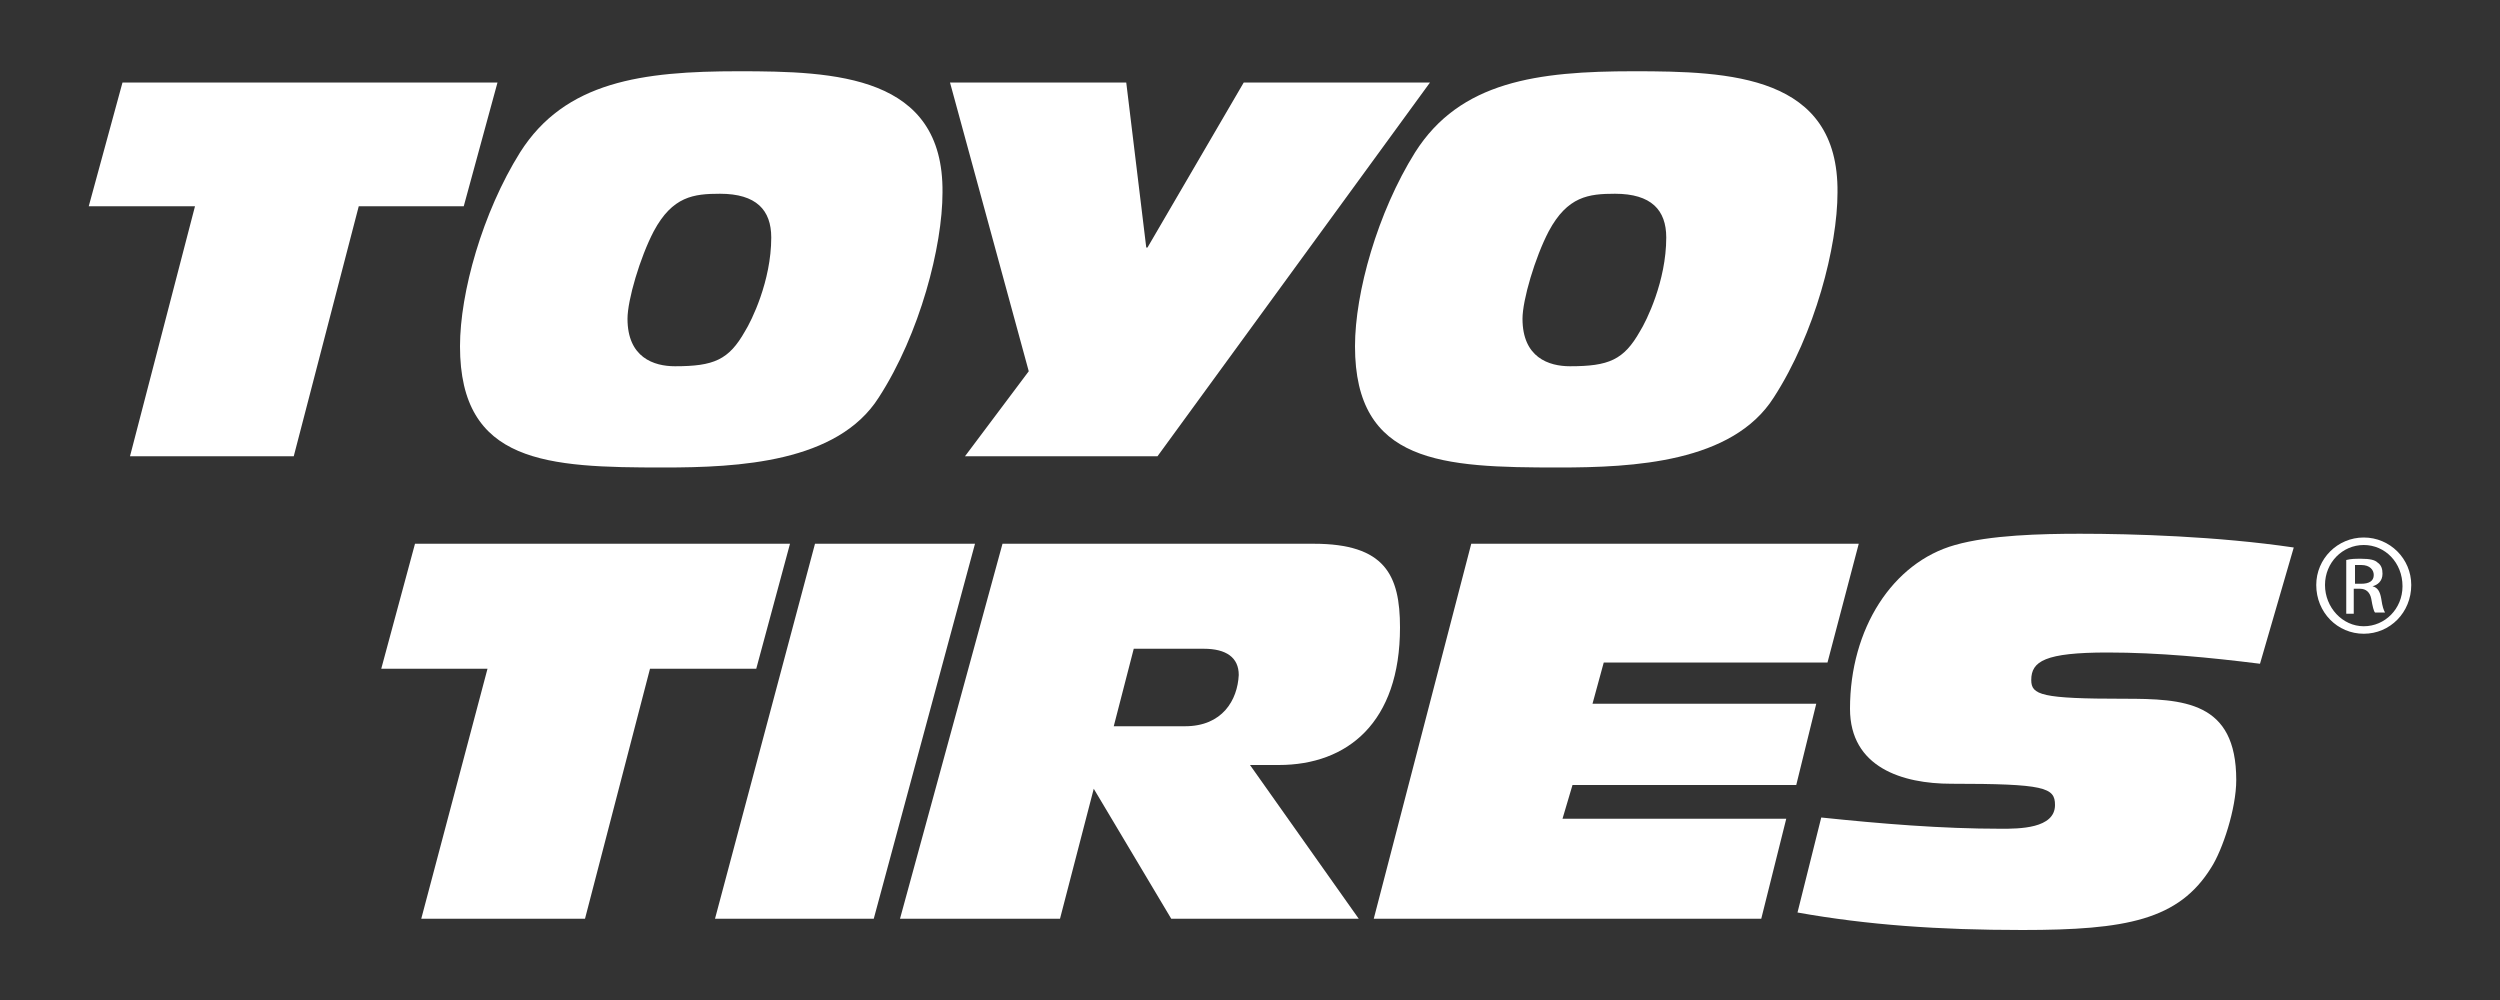
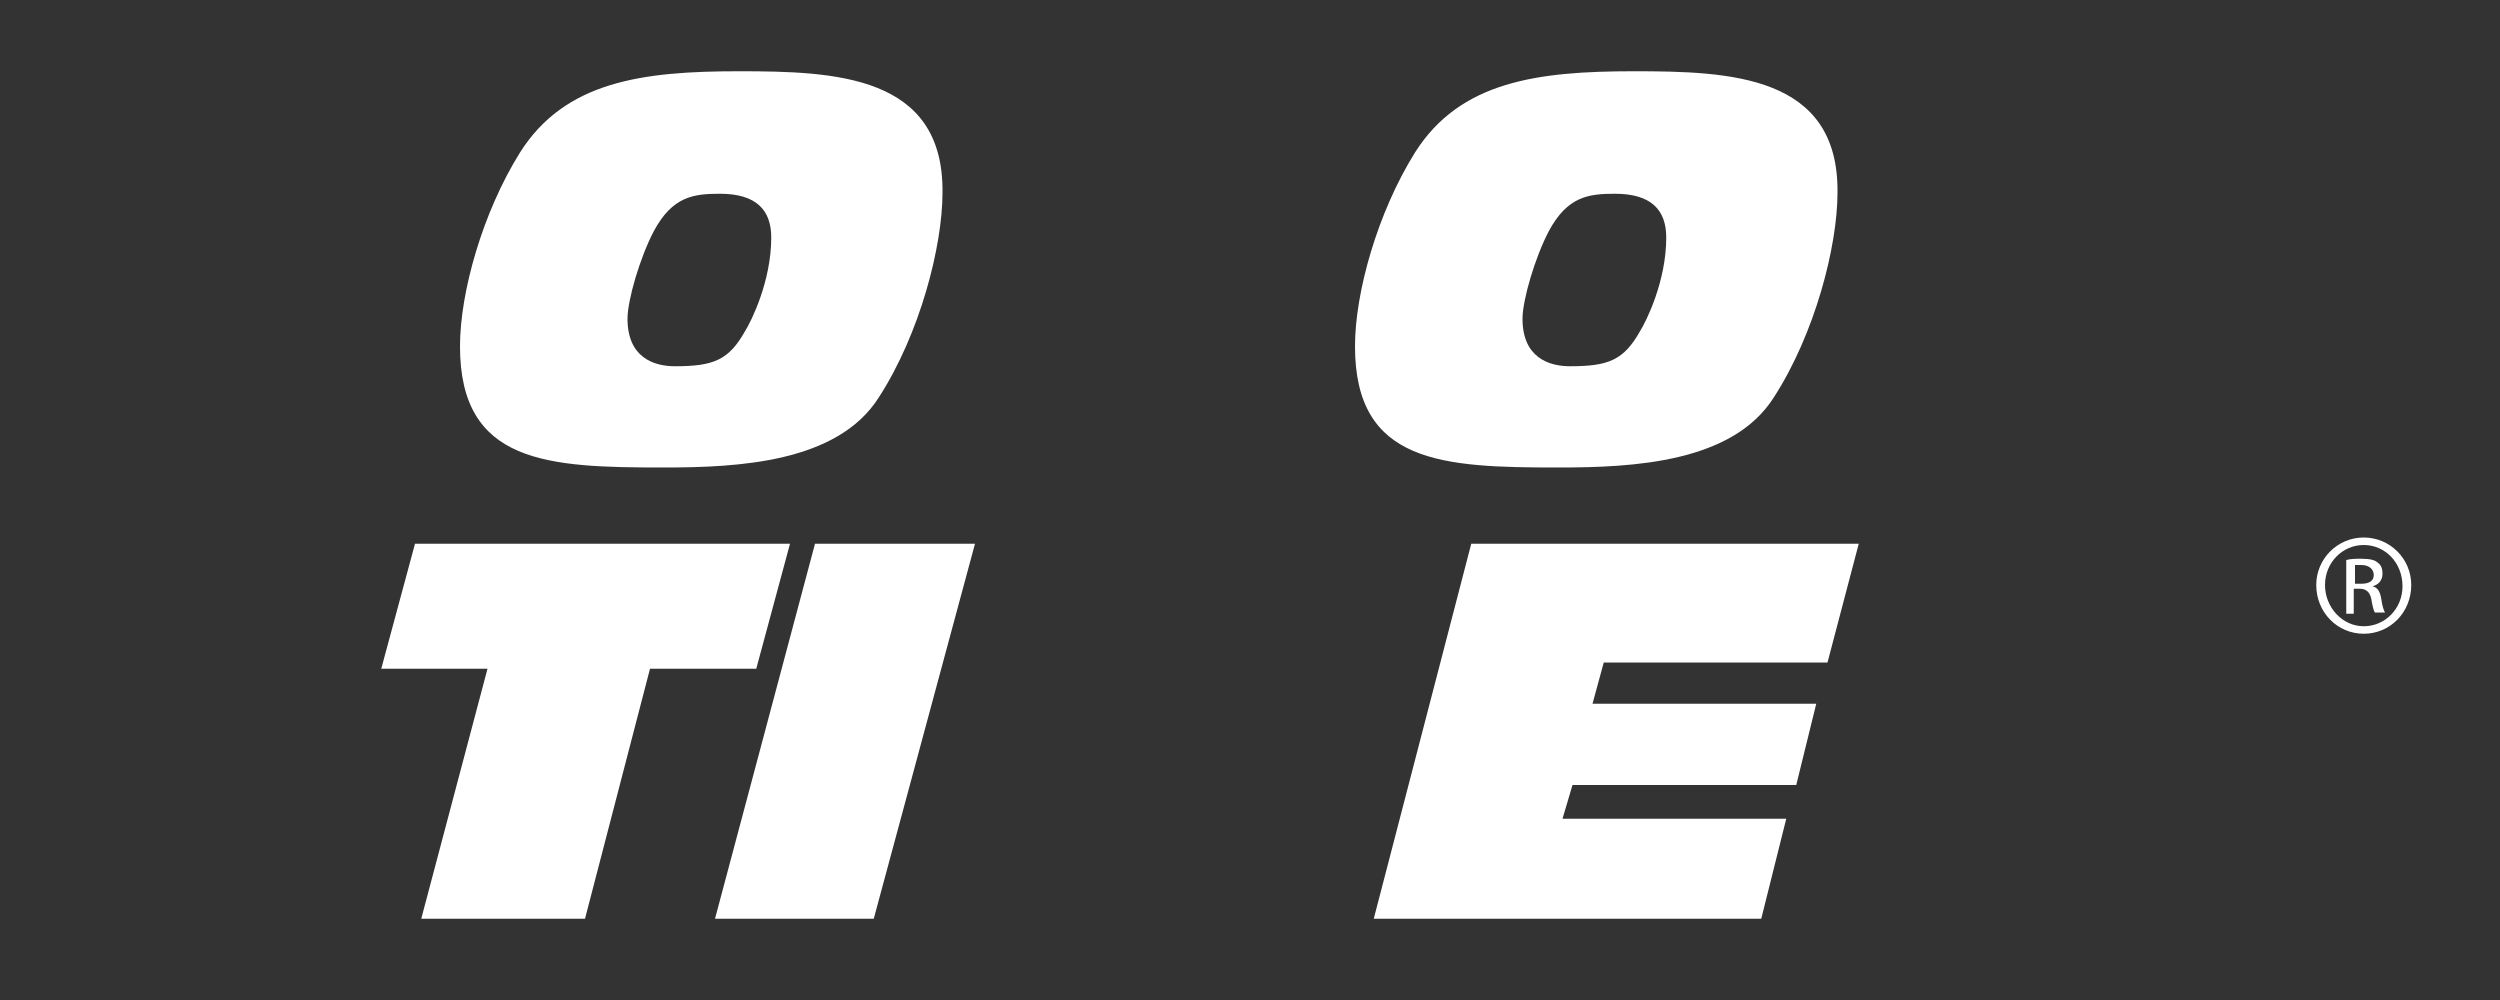
<svg xmlns="http://www.w3.org/2000/svg" version="1.1" id="toyo" x="0px" y="0px" viewBox="0 0 200 80" style="enable-background:new 0 0 200 80;" xml:space="preserve">
  <rect x="0" y="0" width="200" height="80" fill="#333333" stroke="none" />
  <style type="text/css">
	.st0{fill:#FFFFFF;}
</style>
  <g>
    <g>
      <g>
        <g>
          <g>
-             <polygon class="st0" points="9.8,6.6 7.1,16.5 15.6,16.5 10.4,36.5 23.5,36.5 28.7,16.5 37.1,16.5 39.8,6.6 9.8,6.6      " />
            <path class="st0" d="M59.1,5.7c-7.7,0-13.9,0.8-17.5,6.5c-3,4.8-4.8,11.2-4.8,15.5c0,9.4,7,9.7,16.3,9.7c6,0,13.9-0.4,17.2-5.6       c3.3-5.1,5.1-12.1,5.1-16.4C75.5,6,66.8,5.7,59.1,5.7L59.1,5.7z M59.6,26.5c-1.3,2.3-2.5,2.8-5.6,2.8c-1.7,0-3.8-0.7-3.8-3.8       c0-1.5,1-4.9,2.1-7c1.5-2.8,3.2-3,5.3-3c2.9,0,4.1,1.3,4.1,3.5C61.7,22.5,60.1,25.7,59.6,26.5L59.6,26.5z" />
-             <polygon class="st0" points="99.5,6.6 91.8,19.8 91.7,19.8 90.1,6.6 76,6.6 82.3,29.7 77.2,36.5 92.6,36.5 114.4,6.6 99.5,6.6             " />
            <path class="st0" d="M130.7,5.7c-7.7,0-13.9,0.8-17.5,6.5c-3,4.8-4.8,11.2-4.8,15.5c0,9.4,7,9.7,16.3,9.7       c6,0,13.9-0.4,17.2-5.6c3.3-5.1,5.1-12.1,5.1-16.4C147.1,6,138.4,5.7,130.7,5.7L130.7,5.7z M131.2,26.5       c-1.3,2.3-2.5,2.8-5.6,2.8c-1.7,0-3.8-0.7-3.8-3.8c0-1.5,1-4.9,2.1-7c1.5-2.8,3.2-3,5.3-3c2.9,0,4.1,1.3,4.1,3.5       C133.3,22.5,131.7,25.7,131.2,26.5L131.2,26.5z" />
            <polygon class="st0" points="33.2,43.5 30.5,53.5 39,53.5 33.7,73.5 46.8,73.5 52,53.5 60.5,53.5 63.2,43.5 33.2,43.5      " />
            <polygon class="st0" points="65.2,43.5 57.2,73.5 69.9,73.5 78,43.5 65.2,43.5      " />
-             <path class="st0" d="M112,50.2c0-4.2-1.2-6.7-6.9-6.7H80.2l-8.2,30h12.8l2.7-10.4l6.2,10.4h15l-8.7-12.3h2.3       C107.8,61.2,112,57.8,112,50.2L112,50.2z M94.8,58.1h-5.7l1.6-6.2h5.6c1.8,0,2.8,0.7,2.8,2.1C99,56,97.8,58.1,94.8,58.1       L94.8,58.1z" />
            <polygon class="st0" points="146.2,53 148.7,43.5 117.7,43.5 109.9,73.5 140.9,73.5 142.9,65.5 125,65.5 125.8,62.8        143.7,62.8 145.3,56.3 127.4,56.3 128.3,53 146.2,53      " />
-             <path class="st0" d="M168.6,52.2c4.1,0,8.2,0.4,12.2,0.9l2.7-9.3c-6.1-0.9-12.9-1.1-17.1-1.1c-3.1,0-7.2,0.1-10,0.9       c-5,1.4-8.4,6.7-8.4,13.1c0,4.7,4.2,6,8.1,6c7.5,0,8.3,0.3,8.3,1.7c0,1.9-2.9,1.9-4.3,1.9c-4.8,0-9.6-0.4-14.4-0.9l-1.9,7.6       c5.6,1,11.3,1.4,18,1.4c8.3,0,12.5-0.8,15.1-5c0.9-1.4,2-4.7,2-7c0-6.3-4.2-6.5-9-6.5c-6.6,0-7.4-0.3-7.4-1.5       C162.5,52.9,163.6,52.2,168.6,52.2L168.6,52.2z" />
          </g>
        </g>
      </g>
    </g>
    <g>
      <path class="st0" d="M189.1,43c2.1,0,3.8,1.7,3.8,3.8c0,2.2-1.7,3.9-3.8,3.9c-2.1,0-3.8-1.7-3.8-3.9C185.3,44.7,187,43,189.1,43    L189.1,43z M189.1,43.6c-1.7,0-3.1,1.4-3.1,3.2c0,1.8,1.4,3.3,3.1,3.3c1.7,0,3.1-1.4,3.1-3.2C192.2,45,190.8,43.6,189.1,43.6    L189.1,43.6z M188.4,49.1h-0.7v-4.3c0.4-0.1,0.7-0.1,1.2-0.1c0.7,0,1.1,0.1,1.3,0.3c0.3,0.2,0.4,0.5,0.4,0.9c0,0.6-0.4,0.9-0.8,1    v0c0.4,0.1,0.6,0.4,0.7,1c0.1,0.7,0.2,0.9,0.3,1.1H190c-0.1-0.1-0.2-0.5-0.3-1.1c-0.1-0.5-0.4-0.8-0.9-0.8h-0.5V49.1z M188.4,46.7    h0.5c0.6,0,1-0.2,1-0.7c0-0.4-0.3-0.8-1-0.8c-0.2,0-0.4,0-0.5,0V46.7z" />
    </g>
  </g>
</svg>